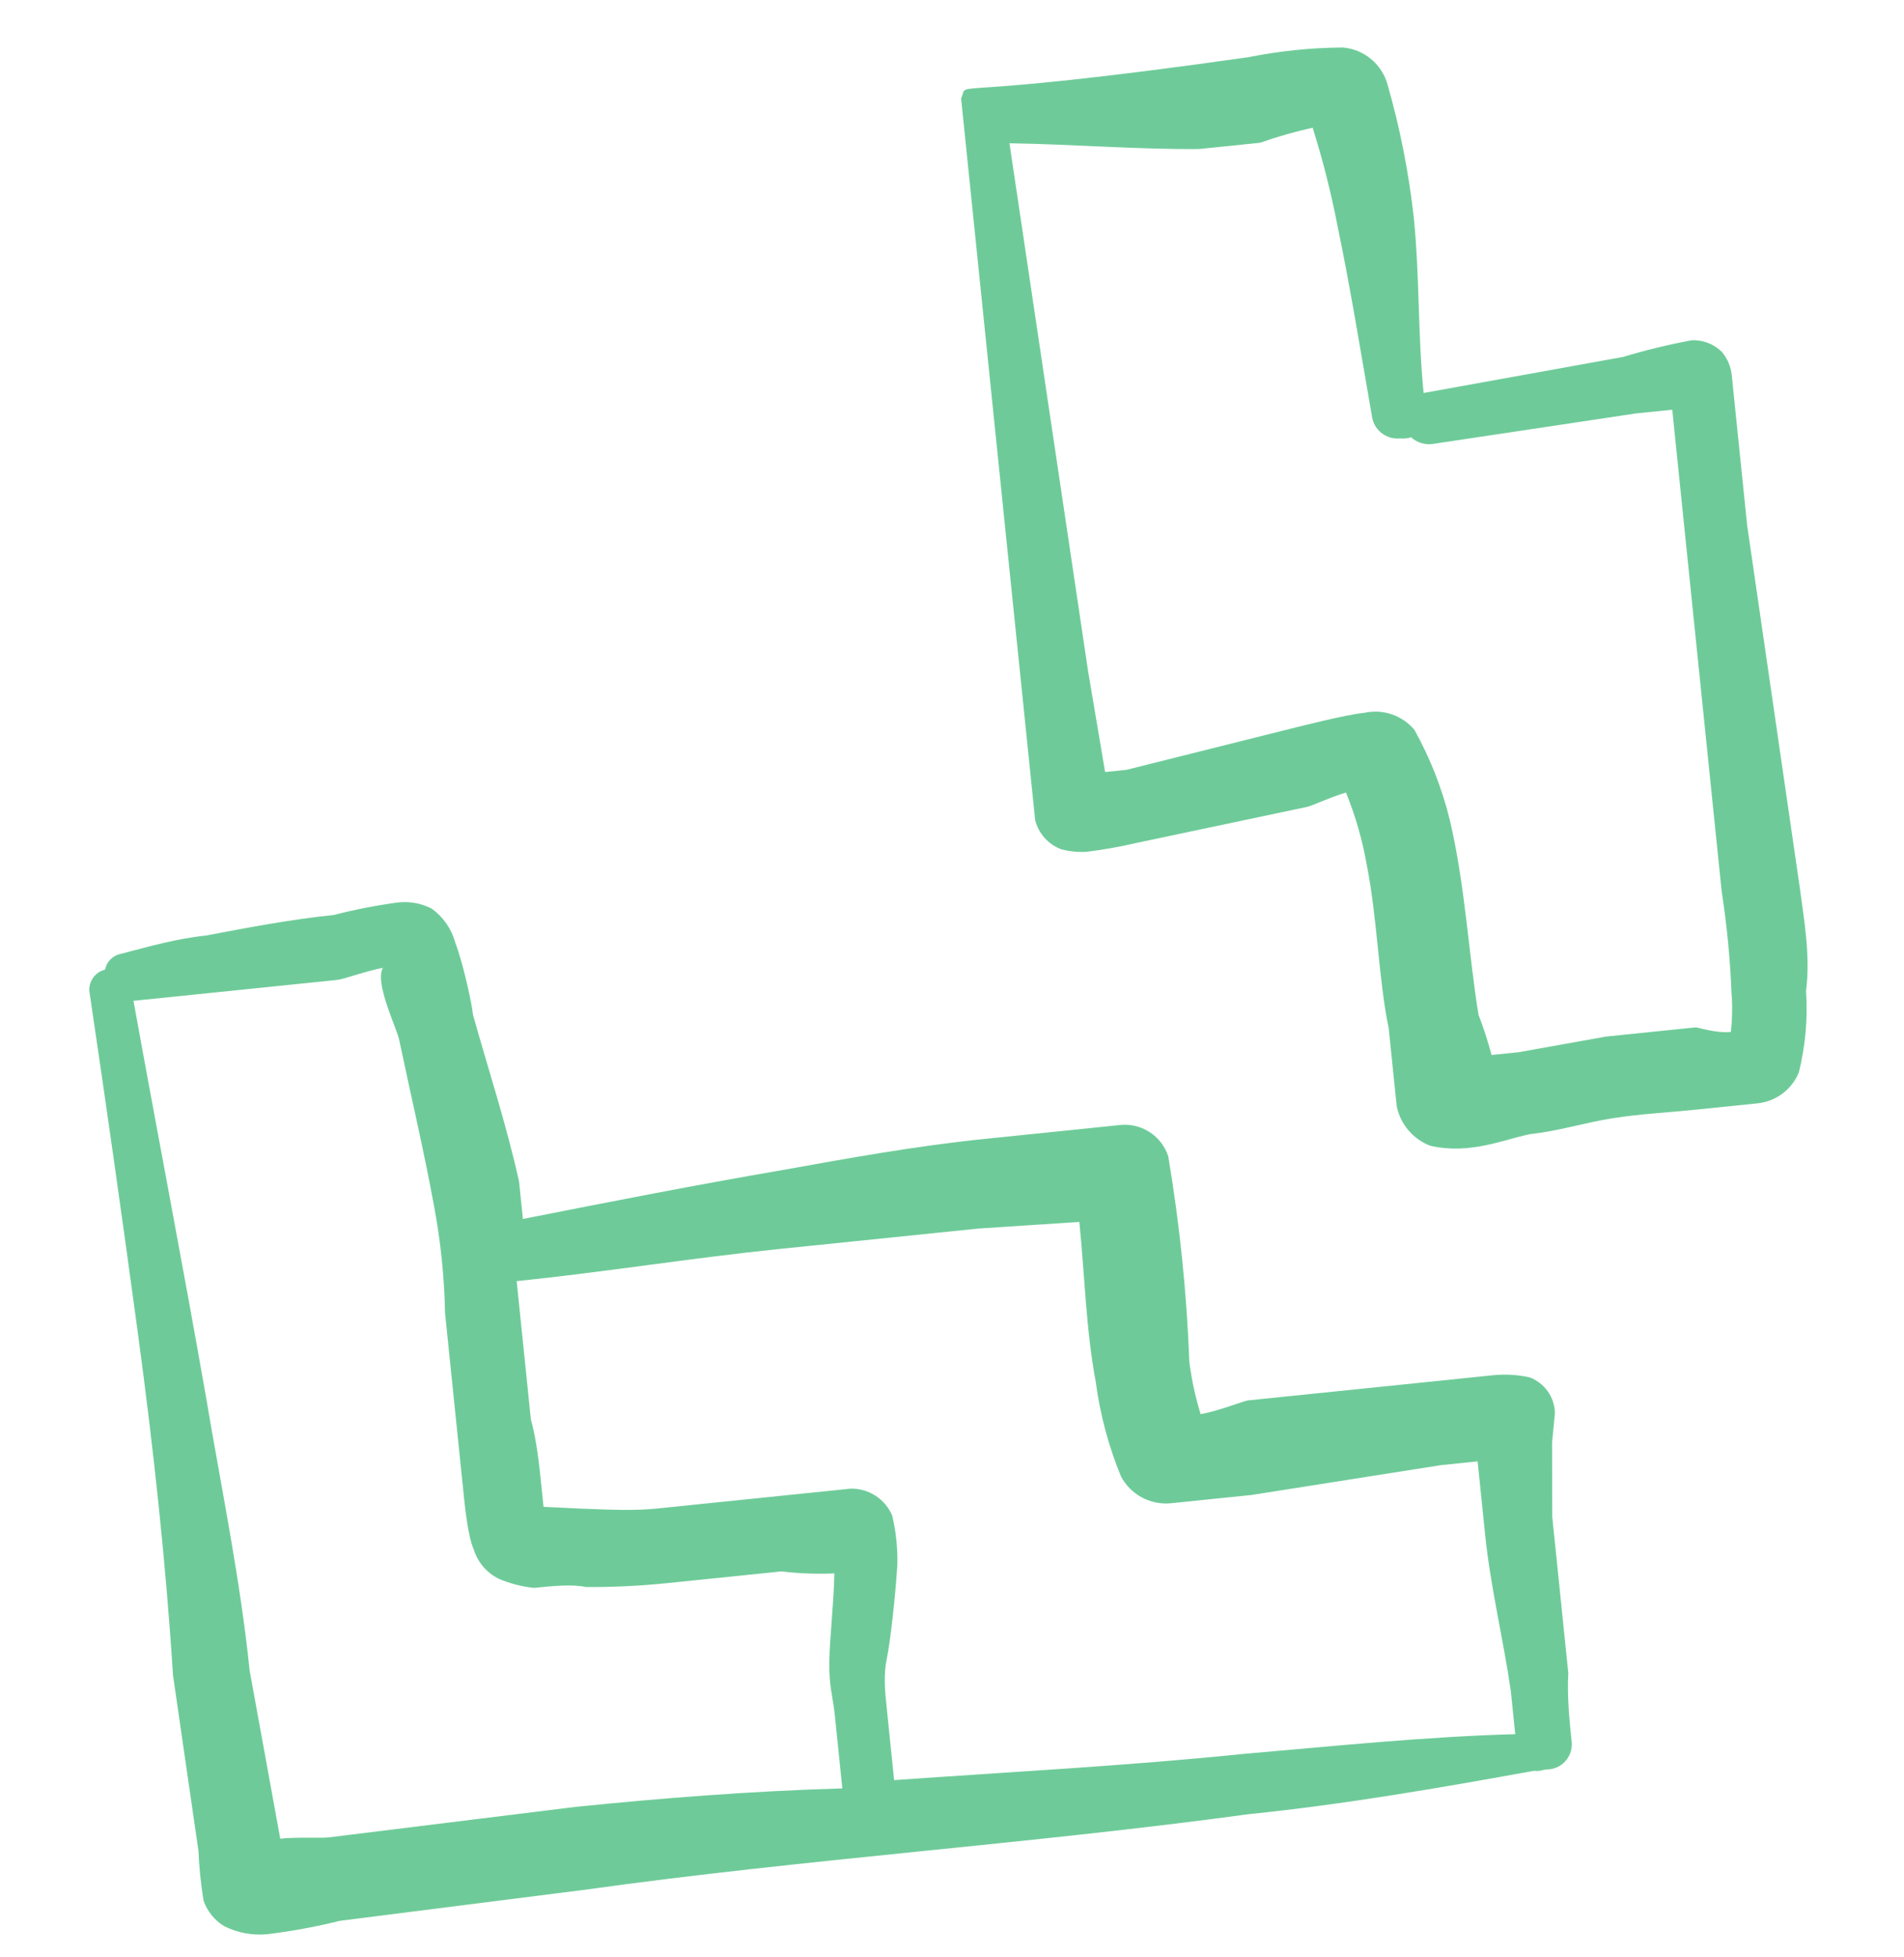
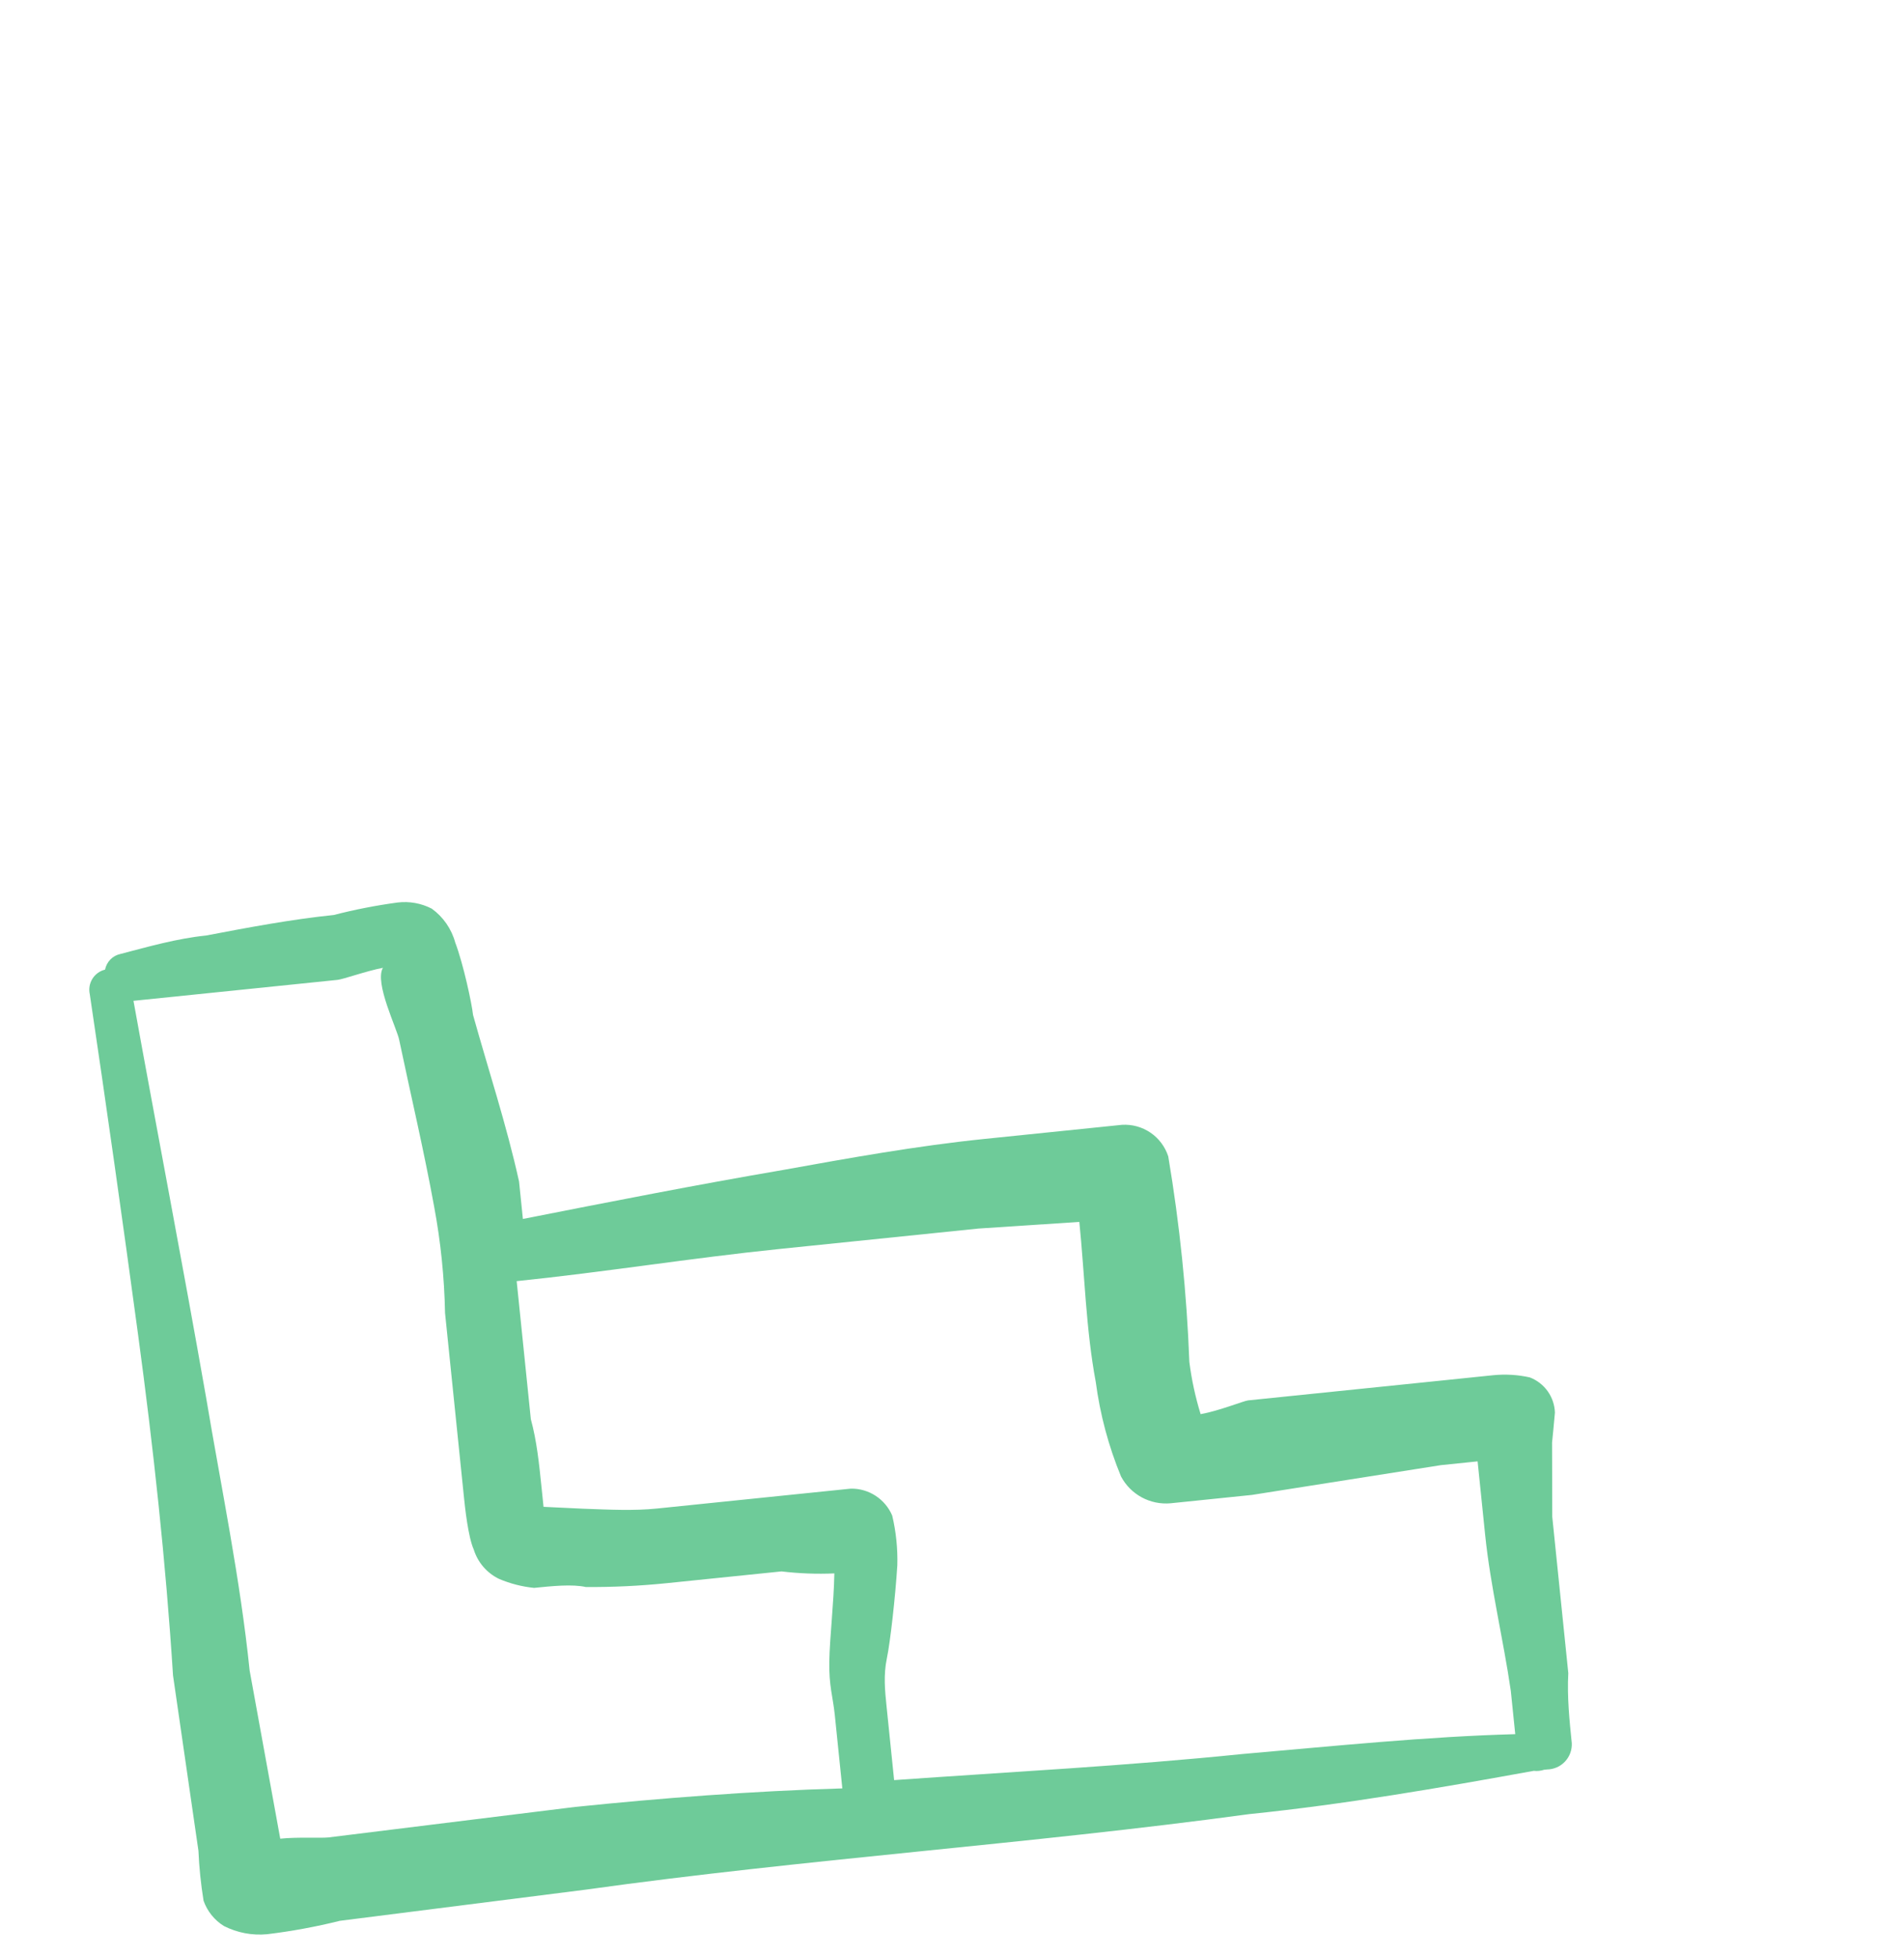
<svg xmlns="http://www.w3.org/2000/svg" width="108" height="111" viewBox="0 0 108 111" fill="none">
  <path fill-rule="evenodd" clip-rule="evenodd" d="M86.775 78.112C86.094 77.96 85.394 77.919 84.701 77.988L81.621 78.305L70.799 79.415C70.549 79.441 69.177 80.002 68.103 80.197C67.805 79.229 67.59 78.238 67.463 77.234C67.316 73.328 66.916 69.435 66.267 65.58C66.09 65.033 65.737 64.56 65.262 64.235C64.787 63.911 64.218 63.754 63.644 63.788L62.27 63.929L55.819 64.591C51.989 64.984 48.19 65.668 44.391 66.353C39.472 67.194 34.566 68.16 29.66 69.126L29.442 67.004C28.735 63.796 27.698 60.663 26.832 57.556C26.768 56.931 26.284 54.668 25.823 53.453C25.611 52.678 25.141 51.999 24.489 51.529C23.896 51.223 23.224 51.102 22.561 51.18C21.338 51.344 20.127 51.581 18.932 51.889C16.518 52.137 14.084 52.597 11.691 53.053C10.027 53.224 8.433 53.682 6.835 54.098C6.618 54.144 6.419 54.252 6.263 54.41C6.108 54.569 6.002 54.769 5.959 54.987C5.661 55.059 5.404 55.246 5.242 55.506C5.08 55.767 5.026 56.08 5.093 56.38C6.042 62.76 6.958 69.227 7.828 75.657C8.698 82.087 9.406 88.576 9.814 95.011L11.256 104.957C11.297 105.906 11.395 106.851 11.546 107.788C11.756 108.385 12.164 108.893 12.703 109.225C13.458 109.608 14.306 109.769 15.148 109.689C16.539 109.522 17.917 109.268 19.276 108.929L33.227 107.161C45.666 105.422 58.2 104.598 70.852 102.879C76.304 102.32 81.677 101.39 87.003 100.423C87.199 100.446 87.398 100.425 87.586 100.363L87.752 100.346C87.943 100.343 88.132 100.302 88.307 100.226C88.482 100.149 88.639 100.038 88.77 99.898C88.901 99.76 89.003 99.596 89.069 99.416C89.135 99.237 89.165 99.046 89.156 98.856C89.023 97.565 88.887 96.234 88.958 94.88L88.048 86.015L88.037 81.81C88.037 81.81 88.163 80.577 88.199 80.111C88.185 79.674 88.042 79.252 87.789 78.896C87.535 78.541 87.182 78.268 86.775 78.112ZM32.62 102.471L18.623 104.201C18.165 104.248 16.895 104.168 15.896 104.271L14.16 94.733C13.626 89.531 12.551 84.383 11.684 79.215C10.366 71.695 8.931 64.272 7.571 56.756L11.941 56.308L19.142 55.569C19.475 55.535 20.773 55.065 21.721 54.884C21.22 55.734 22.542 58.374 22.648 58.995C23.305 62.123 24.046 65.244 24.625 68.423C24.997 70.415 25.205 72.433 25.244 74.458L25.778 79.661L26.321 84.947C26.368 85.405 26.547 87.153 26.874 87.877C26.986 88.237 27.171 88.57 27.418 88.856C27.664 89.141 27.966 89.374 28.306 89.538C28.939 89.807 29.609 89.98 30.293 90.049C31.292 89.947 32.458 89.827 33.232 90C34.756 90.01 36.279 89.938 37.795 89.784L44.329 89.114C45.324 89.233 46.327 89.271 47.327 89.227C47.294 90.954 47.066 92.828 47.04 94.219C47.015 95.61 47.245 96.217 47.352 97.257L47.779 101.42C42.663 101.566 37.448 101.975 32.62 102.471ZM70.46 99.471C63.925 100.141 57.315 100.483 50.717 100.95L50.29 96.788C50.196 95.872 50.107 94.998 50.304 94.052C50.501 93.107 50.786 90.554 50.898 88.776C50.925 87.824 50.828 86.872 50.608 85.946C50.412 85.487 50.085 85.098 49.668 84.826C49.251 84.554 48.762 84.413 48.264 84.42L43.686 84.889L37.276 85.547C35.944 85.684 34.591 85.613 33.071 85.558L30.831 85.452L30.711 84.286C30.579 82.996 30.446 81.706 30.11 80.478L29.508 74.61L29.307 72.653C34.26 72.145 39.225 71.341 44.178 70.833L55.499 69.671L61.222 69.294C61.521 72.208 61.596 75.397 62.154 78.368C62.397 80.21 62.879 82.012 63.587 83.73C63.854 84.232 64.262 84.643 64.761 84.914C65.26 85.184 65.828 85.301 66.393 85.251L71.013 84.777L81.733 83.088L83.814 82.874L84.241 87.036C84.545 89.992 85.269 92.946 85.697 95.888L85.949 98.344C80.957 98.477 75.713 99.016 70.46 99.471Z" fill="#6ECB99" />
-   <path fill-rule="evenodd" clip-rule="evenodd" d="M102.112 50.503L99.102 29.782L98.419 23.122L98.231 21.291C98.182 20.802 97.988 20.338 97.674 19.96C97.45 19.738 97.183 19.564 96.889 19.45C96.595 19.335 96.28 19.282 95.965 19.294C94.649 19.539 93.348 19.855 92.067 20.241L80.752 22.286C80.419 19.039 80.531 15.621 80.189 12.291C79.904 9.753 79.407 7.244 78.704 4.789C78.545 4.224 78.219 3.721 77.767 3.346C77.315 2.972 76.76 2.744 76.176 2.693C74.372 2.705 72.575 2.89 70.806 3.244C52.815 5.805 55.031 4.442 54.517 5.588L57.892 38.469L58.533 44.713L58.716 46.502C58.809 46.877 58.992 47.224 59.249 47.513C59.506 47.801 59.829 48.023 60.19 48.16C60.661 48.287 61.149 48.336 61.635 48.306C62.58 48.19 63.517 48.024 64.444 47.807L74.118 45.763C74.326 45.742 75.449 45.206 76.348 44.945C76.883 46.262 77.277 47.631 77.524 49.031C78.14 52.164 78.191 55.524 78.772 58.324L79.225 62.736C79.329 63.241 79.558 63.711 79.893 64.103C80.227 64.496 80.656 64.797 81.138 64.979C81.9 65.148 82.687 65.181 83.461 65.077C84.626 64.957 85.924 64.488 86.79 64.315C88.371 64.153 89.919 63.657 91.492 63.412C93.065 63.166 94.572 63.096 96.153 62.933L99.65 62.575C100.17 62.529 100.669 62.34 101.089 62.03C101.51 61.72 101.837 61.3 102.035 60.816C102.411 59.304 102.549 57.743 102.443 56.189C102.705 54.227 102.312 52.039 102.112 50.503ZM98.24 56.62C98.267 57.254 98.248 57.889 98.182 58.519C97.308 58.609 96.304 58.249 96.179 58.262L91.101 58.783L86.145 59.67L84.605 59.828C84.4 59.056 84.153 58.295 83.866 57.549C83.312 54.199 83.102 50.099 82.222 46.446C81.785 44.68 81.116 42.981 80.231 41.392C79.893 40.987 79.45 40.682 78.95 40.511C78.451 40.339 77.914 40.309 77.398 40.421C76.274 40.537 73.611 41.23 73.282 41.306L63.892 43.658L62.685 43.782L61.721 38.076L57.259 8.125C60.84 8.178 64.446 8.481 68.018 8.451L71.473 8.096C72.449 7.752 73.445 7.467 74.456 7.243C75.033 9.073 75.505 10.935 75.869 12.819C76.615 16.401 77.203 20.084 77.812 23.555C77.852 23.941 78.043 24.296 78.344 24.541C78.645 24.786 79.032 24.902 79.418 24.862C79.628 24.884 79.841 24.862 80.042 24.798C80.205 24.946 80.398 25.057 80.609 25.123C80.819 25.189 81.041 25.207 81.259 25.178L92.774 23.449L94.855 23.236L95.547 29.978L97.657 50.539C97.96 52.498 98.148 54.473 98.222 56.454L98.24 56.62Z" fill="#6ECB99" />
</svg>